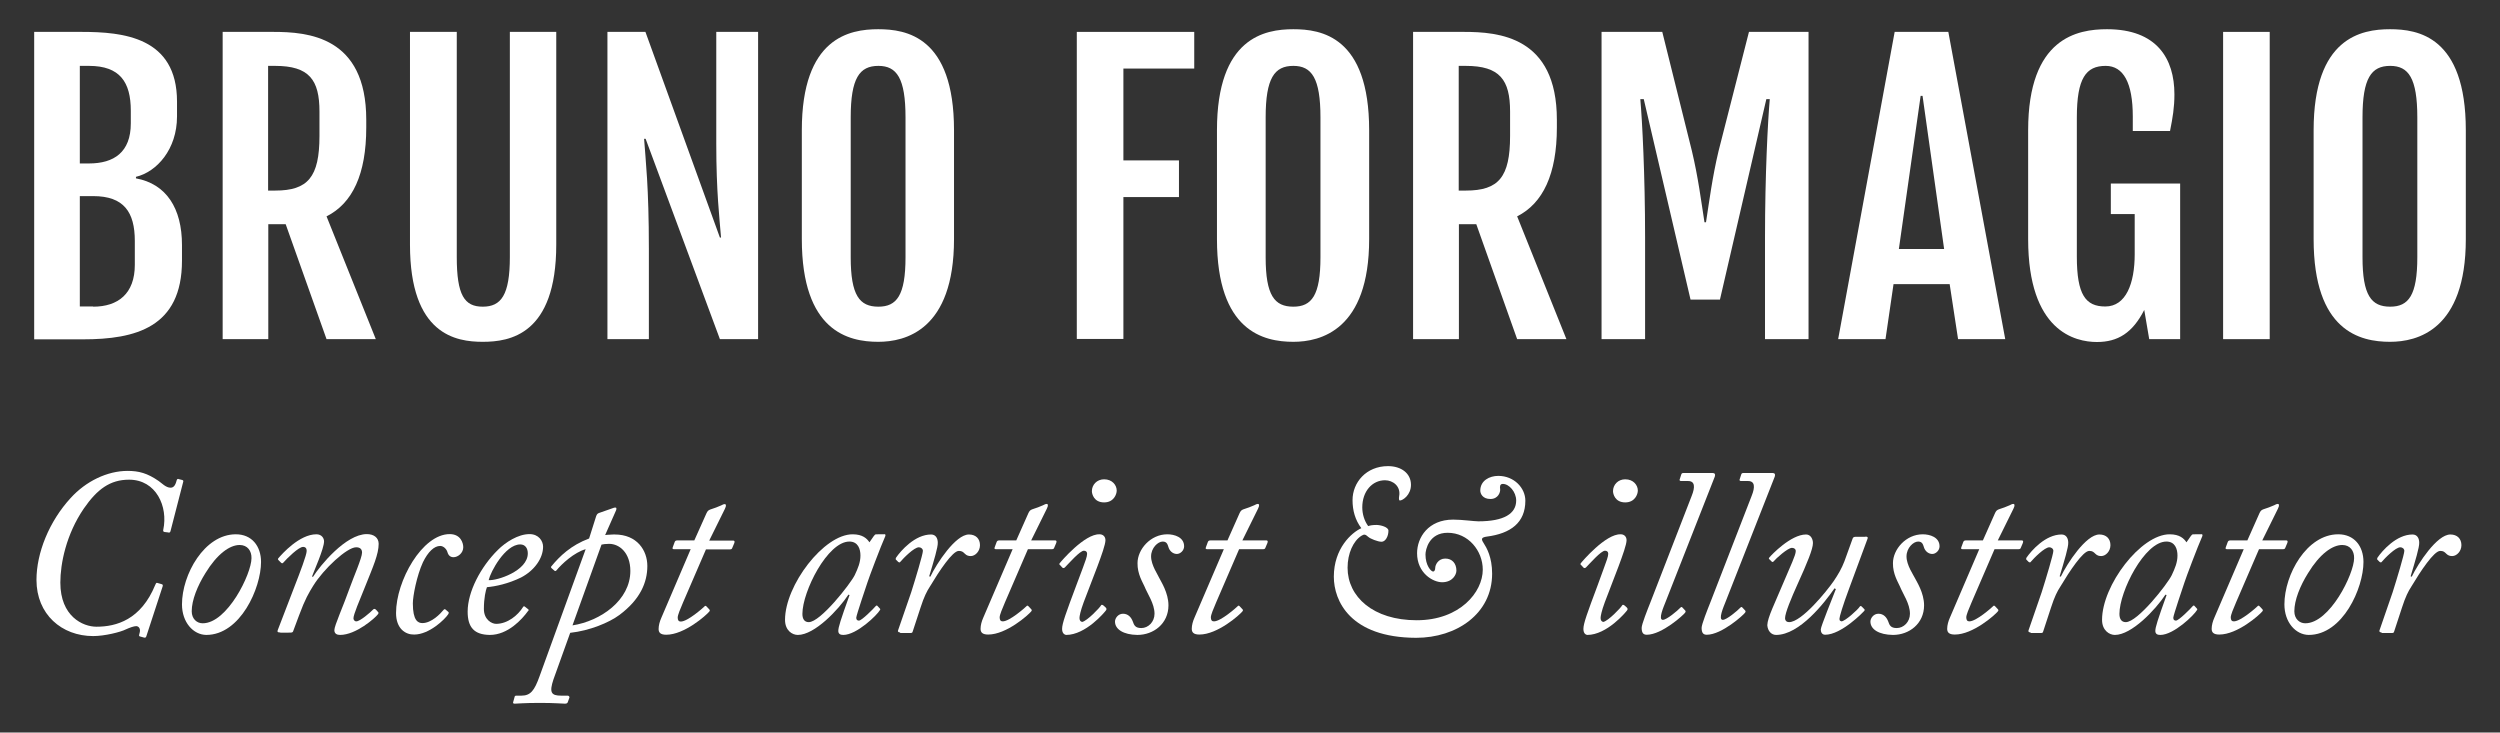
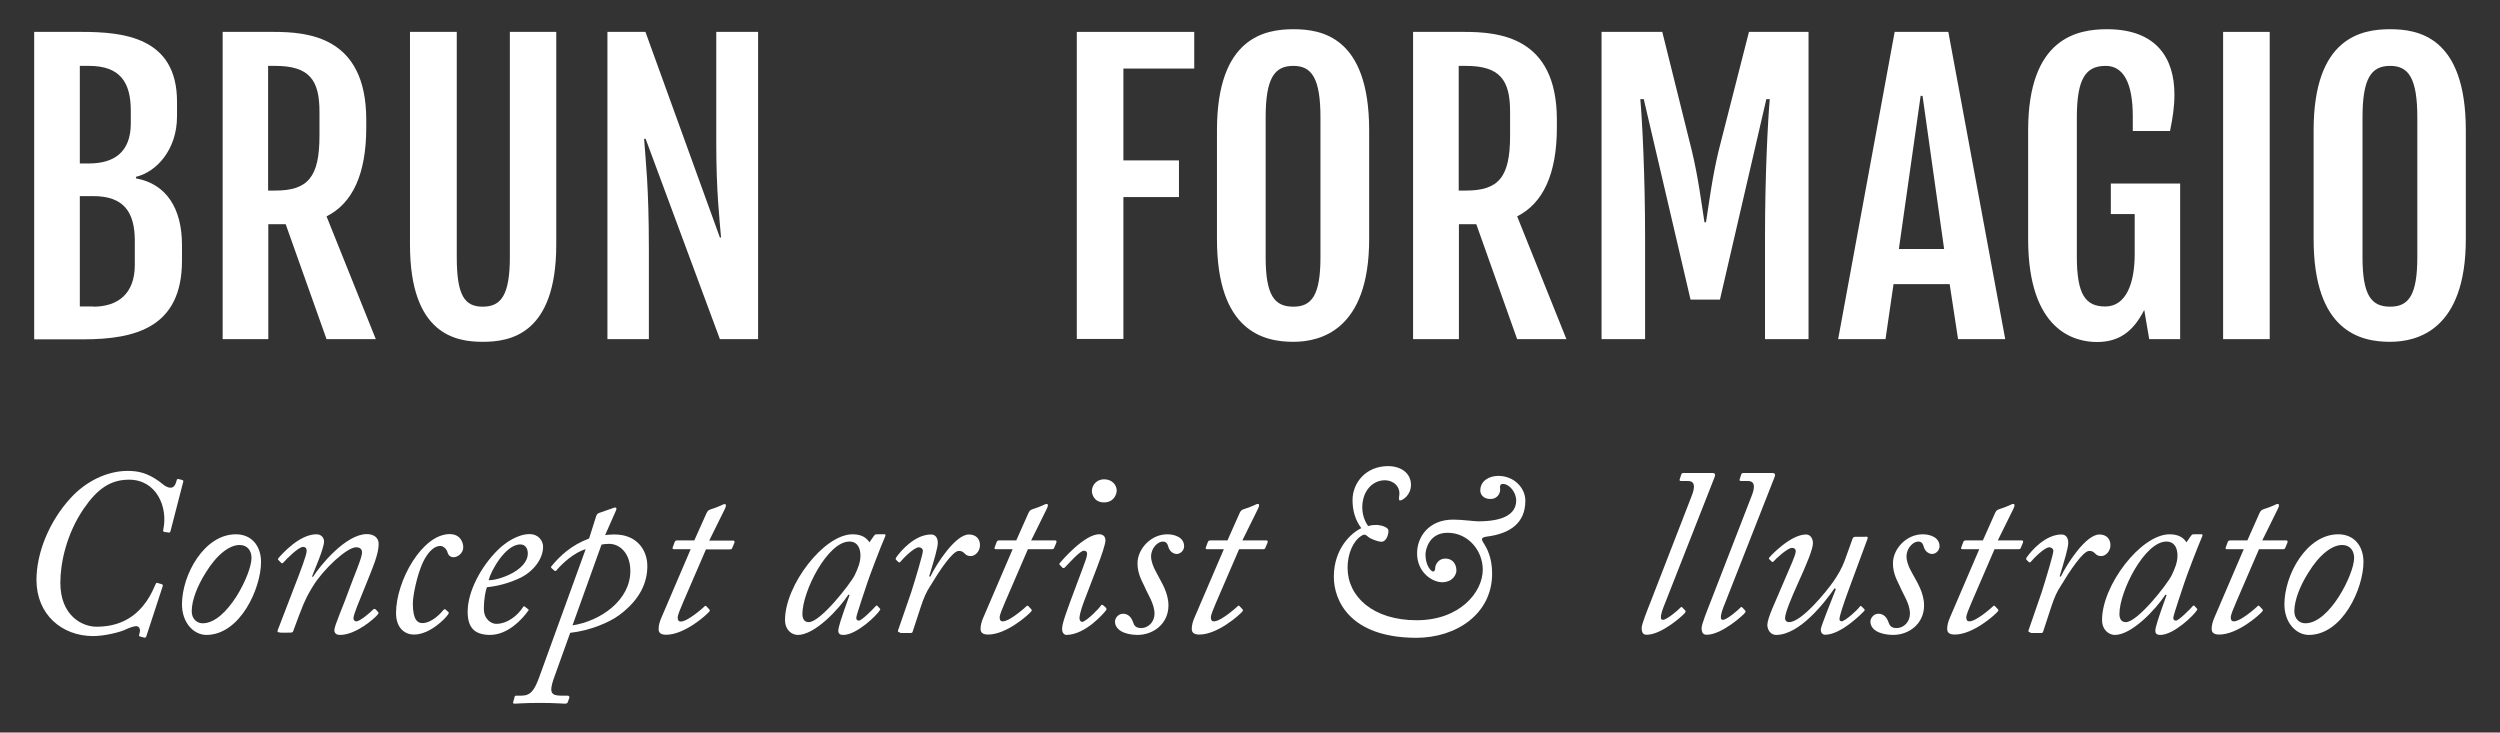
<svg xmlns="http://www.w3.org/2000/svg" version="1.1" id="Camada_1" x="0px" y="0px" viewBox="0 0 130.92 38.36" style="enable-background:new 0 0 130.92 38.36;" xml:space="preserve">
  <rect x="0" y="0" width="130.92" height="38.36" fill="#333333" stroke="none" />
  <style type="text/css">
	.st0{fill:#FFFFFF;}
</style>
  <g>
    <g>
      <path class="st0" d="M1.79,1.67h2.47c2.19,0,5.01,0.27,5.01,3.65V6.1c0,1.72-1.06,2.9-2.15,3.16v0.08    c1.59,0.29,2.41,1.57,2.41,3.49v0.82c0,3.5-2.44,4.12-5.18,4.12H1.79V1.67z M4.66,8.56c1.31,0,2.19-0.59,2.19-2.1V5.8    c0-1.5-0.57-2.35-2.19-2.35H4.18v5.11H4.66z M4.88,16.06c1.3,0,2.18-0.68,2.18-2.19v-1.25c0-1.51-0.57-2.35-2.18-2.35h-0.7v5.78    H4.88z" />
      <path class="st0" d="M11.65,1.67h2.65c1.82,0,4.88,0.23,4.88,4.6v0.41c0,2.44-0.72,3.97-2.08,4.65l2.58,6.43H17.1l-2.14-6.02    h-0.91v6.02h-2.39V1.67z M14.41,9.98c1.71,0,2.32-0.7,2.32-2.86V5.84c0-1.66-0.54-2.39-2.32-2.39h-0.37v6.53H14.41z" />
      <path class="st0" d="M21.46,1.67h2.46v11.79c0,2,0.4,2.6,1.36,2.6c0.96,0,1.42-0.6,1.42-2.6V1.67h2.43v11.14    c0,4.73-2.45,5.09-3.85,5.09c-1.39,0-3.81-0.36-3.81-5.09V1.67z" />
      <path class="st0" d="M31.82,1.67h1.98l3.9,10.77h0.06c-0.08-1-0.25-2.4-0.25-4.9V1.67h2.19v16.09h-2L33.81,7.27h-0.08    c0.08,1.14,0.25,2.5,0.25,5.76v4.73h-2.17V1.67z" />
-       <path class="st0" d="M41.99,12.52v-5.7c0-4.85,2.5-5.29,4-5.29c1.45,0,3.97,0.37,3.97,5.29v5.7c0,4.78-2.56,5.38-3.97,5.38    C44.43,17.9,41.99,17.35,41.99,12.52z M47.42,13.47V6.15c0-2.06-0.46-2.7-1.42-2.7c-0.99,0-1.45,0.64-1.45,2.7v7.32    c0,2,0.46,2.59,1.45,2.59C46.96,16.06,47.42,15.47,47.42,13.47z" />
      <path class="st0" d="M56.39,1.67h6.15v1.92h-3.71v4.81h2.91v1.92h-2.91v7.43h-2.44V1.67z" />
      <path class="st0" d="M63.73,12.52v-5.7c0-4.85,2.5-5.29,4-5.29c1.45,0,3.97,0.37,3.97,5.29v5.7c0,4.78-2.56,5.38-3.97,5.38    C66.17,17.9,63.73,17.35,63.73,12.52z M69.15,13.47V6.15c0-2.06-0.46-2.7-1.42-2.7c-0.99,0-1.45,0.64-1.45,2.7v7.32    c0,2,0.46,2.59,1.45,2.59C68.69,16.06,69.15,15.47,69.15,13.47z" />
      <path class="st0" d="M74,1.67h2.65c1.82,0,4.88,0.23,4.88,4.6v0.41c0,2.44-0.73,3.97-2.08,4.65l2.58,6.43h-2.58l-2.14-6.02h-0.91    v6.02H74V1.67z M76.76,9.98c1.72,0,2.32-0.7,2.32-2.86V5.84c0-1.66-0.54-2.39-2.32-2.39h-0.37v6.53H76.76z" />
      <path class="st0" d="M83.87,1.67h3.18L88.6,7.9c0.33,1.38,0.49,2.65,0.66,3.74h0.08c0.17-1.09,0.33-2.36,0.66-3.74l1.59-6.23h3.12    v16.09h-2.28v-5.32c0-3.27,0.15-6.12,0.25-7.25H92.5l-2.43,10.5h-1.54l-2.45-10.5H85.9c0.1,1.13,0.25,3.98,0.25,7.25v5.32h-2.28    V1.67z" />
      <path class="st0" d="M99.22,1.67h2.81l2.98,16.09h-2.47l-0.44-2.88h-2.94l-0.42,2.88h-2.48L99.22,1.67z M101.81,13.04l-1.13-8.02    h-0.1l-1.14,8.02H101.81z" />
      <path class="st0" d="M106.21,12.52v-5.7c0-4.85,2.59-5.29,4.13-5.29c2.61,0,3.53,1.54,3.53,3.41c0,0.69-0.09,1.22-0.23,1.92h-1.95    V6.1c0-1.76-0.49-2.65-1.42-2.65c-1.03,0-1.51,0.64-1.51,2.7v7.29c0,2,0.46,2.61,1.49,2.61c1.08,0,1.54-1.2,1.54-2.74v-2.1h-1.25    v-1.6h3.63v8.15h-1.62l-0.26-1.53c-0.61,1.2-1.38,1.68-2.48,1.68C108.67,17.91,106.21,17.35,106.21,12.52z" />
      <path class="st0" d="M116.42,1.67h2.44v16.09h-2.44V1.67z" />
      <path class="st0" d="M121.16,12.52v-5.7c0-4.85,2.5-5.29,4-5.29c1.45,0,3.97,0.37,3.97,5.29v5.7c0,4.78-2.56,5.38-3.97,5.38    C123.6,17.9,121.16,17.35,121.16,12.52z M126.59,13.47V6.15c0-2.06-0.46-2.7-1.42-2.7c-0.99,0-1.45,0.64-1.45,2.7v7.32    c0,2,0.46,2.59,1.45,2.59C126.13,16.06,126.59,15.47,126.59,13.47z" />
    </g>
    <g>
      <g>
        <path class="st0" d="M7.66,33.33c-0.02,0.06-0.06,0.07-0.11,0.06l-0.22-0.06c-0.04-0.01-0.06-0.04-0.04-0.1     c0.01-0.06,0.04-0.12,0.04-0.21c0-0.14-0.09-0.23-0.2-0.23c-0.11,0-0.32,0.07-0.54,0.17c-0.27,0.14-1.11,0.35-1.71,0.35     c-1.65,0-2.97-1.14-2.97-2.94c0-1.41,0.66-3.06,1.79-4.29c0.8-0.88,1.92-1.42,2.98-1.42c0.59,0,1.04,0.12,1.63,0.53     c0.16,0.11,0.38,0.35,0.62,0.35c0.15,0,0.25-0.1,0.32-0.38c0.02-0.07,0.06-0.1,0.11-0.07l0.16,0.04c0.07,0.01,0.1,0.05,0.07,0.12     l-0.66,2.56c-0.02,0.07-0.05,0.1-0.14,0.07l-0.17-0.02c-0.06-0.01-0.09-0.04-0.07-0.12c0.26-1.21-0.37-2.62-1.79-2.62     c-1,0-1.67,0.5-2.37,1.51c-0.93,1.36-1.23,2.89-1.23,3.88c0,1.77,1.18,2.31,1.89,2.31c1.04,0,2.33-0.36,3.08-2.19     c0.05-0.11,0.06-0.12,0.12-0.1l0.21,0.06c0.07,0.02,0.07,0.05,0.06,0.11L7.66,33.33z" />
        <path class="st0" d="M9.53,31.65c0-1.56,1.17-3.67,2.82-3.67c0.83,0,1.32,0.61,1.32,1.45c0,1.36-1.08,3.82-2.87,3.82     C10.12,33.24,9.53,32.59,9.53,31.65z M13.17,29.23c0.01-0.38-0.21-0.69-0.62-0.69c-0.52,0-1.18,0.47-1.79,1.47     c-0.42,0.67-0.72,1.42-0.72,2c0,0.4,0.27,0.63,0.57,0.63C11.9,32.65,13.17,30.05,13.17,29.23z" />
        <path class="st0" d="M14.68,33.12c-0.14,0-0.16-0.02-0.14-0.11l0.88-2.29c0.3-0.77,0.64-1.66,0.64-1.87     c0-0.12-0.05-0.21-0.19-0.21c-0.23,0-0.83,0.59-1.04,0.83c-0.04,0.04-0.07,0.04-0.12-0.01l-0.11-0.11     c-0.05-0.05-0.06-0.07-0.02-0.12c0.19-0.22,1.1-1.25,1.99-1.25c0.28,0,0.4,0.21,0.4,0.37c0,0.38-0.53,1.56-0.63,1.84l0.05,0.02     c0.37-0.59,1.72-2.24,2.82-2.24c0.37,0,0.62,0.19,0.62,0.51c0,0.54-0.29,1.19-0.69,2.19c-0.33,0.82-0.63,1.51-0.63,1.71     c0,0.07,0.05,0.16,0.15,0.16c0.19,0,0.73-0.46,0.89-0.63c0.05-0.04,0.1-0.02,0.14,0.02l0.09,0.1c0.05,0.05,0.06,0.07,0.01,0.14     c-0.15,0.2-1.15,1.08-1.98,1.08c-0.16,0-0.3-0.06-0.3-0.25c0-0.24,0.45-1.21,0.83-2.28c0.17-0.48,0.62-1.51,0.62-1.78     c0-0.17-0.09-0.28-0.31-0.28c-0.48,0-1.71,1.14-2.25,2.02c-0.22,0.36-0.42,0.68-0.74,1.55l-0.31,0.83     c-0.02,0.05-0.05,0.07-0.17,0.07H14.68z" />
        <path class="st0" d="M20.74,32.1c0-1.68,1.37-4.13,2.81-4.13c0.58,0,0.71,0.47,0.71,0.69c0,0.3-0.28,0.52-0.51,0.52     c-0.16,0-0.27-0.09-0.32-0.27c-0.04-0.14-0.19-0.32-0.38-0.32c-0.31,0-0.63,0.3-0.9,0.85c-0.33,0.72-0.53,1.78-0.53,2.16     c0,0.9,0.27,1.03,0.5,1.03c0.48,0,0.95-0.5,1.09-0.67c0.04-0.05,0.07-0.07,0.11-0.05l0.14,0.12c0.04,0.02,0.06,0.06,0.01,0.14     c-0.17,0.26-0.99,1.06-1.78,1.06C21.24,33.24,20.74,32.93,20.74,32.1z" />
        <path class="st0" d="M24.49,32.03c0-1.04,0.68-2.34,1.58-3.23c0.4-0.4,1.06-0.83,1.66-0.83c0.48,0,0.71,0.36,0.71,0.66     c0,0.61-0.46,1.25-1.15,1.61c-0.67,0.33-1.34,0.47-1.79,0.51c-0.06,0.15-0.16,0.56-0.16,1.14c0,0.56,0.41,0.78,0.64,0.78     c0.61,0,1.15-0.46,1.41-0.88c0.02-0.04,0.06-0.06,0.11-0.01l0.14,0.11c0.06,0.04,0.06,0.07,0.01,0.11     c-0.31,0.43-1.05,1.25-2,1.25C24.83,33.24,24.49,32.85,24.49,32.03z M25.59,30.38c0.43,0.04,2.05-0.48,2.05-1.4     c0-0.25-0.12-0.47-0.4-0.47C26.45,28.52,25.69,29.94,25.59,30.38z" />
        <path class="st0" d="M31.22,27.03c0.04-0.1,0.07-0.14,0.16-0.17l0.77-0.27c0.02-0.01,0.06-0.01,0.09-0.01     c0.02,0,0.04,0.02,0.04,0.05c0,0.02,0,0.06-0.02,0.1l-0.57,1.29c0.07-0.01,0.16-0.02,0.25-0.02c0.09-0.01,0.19-0.01,0.25-0.01     c1.18,0,1.71,0.84,1.71,1.65c0,0.87-0.38,1.76-1.47,2.57c-0.54,0.4-1.56,0.82-2.57,0.93l-0.88,2.45     c-0.22,0.67-0.12,0.84,0.4,0.84h0.35c0.06,0,0.1,0.06,0.09,0.1l-0.09,0.25c-0.02,0.04-0.05,0.07-0.15,0.07     c-0.14,0-0.51-0.04-1.3-0.04c-0.85,0-1.19,0.04-1.32,0.04c-0.07,0-0.1-0.02-0.09-0.07l0.07-0.25c0.01-0.05,0.02-0.1,0.09-0.1     h0.28c0.48,0,0.68-0.28,0.94-1l2.42-6.67c-0.61,0.17-1.27,0.79-1.53,1.11c-0.04,0.05-0.09,0.04-0.11,0.01l-0.14-0.12     c-0.04-0.04-0.05-0.07-0.01-0.11c0.43-0.52,1.01-1.09,1.97-1.45L31.22,27.03z M29.98,32.75c1.48-0.23,3.03-1.32,3.03-2.85     c0-0.95-0.57-1.42-1.11-1.42c-0.19,0-0.31,0.02-0.4,0.04L29.98,32.75z" />
        <path class="st0" d="M36.17,28.76h-0.87c-0.07,0-0.1-0.02-0.07-0.1l0.1-0.27c0.02-0.06,0.06-0.09,0.14-0.09h0.89L37,26.87     c0.06-0.12,0.1-0.15,0.2-0.19c0.14-0.04,0.46-0.16,0.56-0.21c0.07-0.04,0.14-0.07,0.19-0.07c0.07,0,0.1,0.07,0.01,0.25     l-0.82,1.66h1.26c0.06,0,0.09,0.04,0.05,0.14l-0.11,0.26c-0.01,0.04-0.06,0.06-0.11,0.06h-1.26l-1.2,2.78     c-0.15,0.35-0.28,0.66-0.28,0.79c0,0.14,0.05,0.21,0.16,0.21c0.36,0,1.16-0.71,1.24-0.79c0.04-0.05,0.07-0.04,0.11,0l0.14,0.15     c0.04,0.04,0.04,0.06,0.01,0.11c-0.16,0.2-1.31,1.22-2.26,1.22c-0.31,0-0.4-0.12-0.4-0.3c0-0.19,0.06-0.4,0.14-0.58L36.17,28.76z     " />
        <path class="st0" d="M46.32,27.97c0.05,0,0.06,0.06,0.04,0.11c-0.23,0.51-0.87,2.21-0.93,2.41c-0.07,0.21-0.59,1.74-0.59,1.86     c0,0.11,0.06,0.15,0.14,0.15c0.15,0,0.78-0.64,0.87-0.75c0.04-0.04,0.07-0.06,0.1-0.02l0.11,0.12c0.04,0.04,0.05,0.06,0.02,0.1     c-0.14,0.25-1.21,1.3-1.92,1.3c-0.15,0-0.26-0.05-0.26-0.21c0-0.19,0.12-0.57,0.59-1.88l-0.06-0.02     c-0.52,0.79-1.77,2.11-2.65,2.11c-0.29,0-0.67-0.23-0.67-0.79c0-1.81,2.03-4.48,3.54-4.48c0.52,0,0.75,0.22,0.88,0.42l0.23-0.33     c0.04-0.05,0.07-0.09,0.12-0.09H46.32z M44.76,30.12c0.17-0.36,0.3-0.67,0.3-1.03c0-0.33-0.12-0.73-0.58-0.73     c-1.14,0-2.46,2.61-2.46,3.79c0,0.28,0.12,0.43,0.33,0.43C42.96,32.59,44.53,30.58,44.76,30.12z" />
        <path class="st0" d="M47.14,33.12c-0.09,0-0.14-0.05-0.11-0.11l0.69-2c0.22-0.69,0.61-1.99,0.61-2.16c0-0.11-0.1-0.19-0.21-0.19     c-0.25,0-0.8,0.56-0.98,0.77c-0.02,0.04-0.07,0.02-0.1,0l-0.12-0.12c-0.02-0.02-0.02-0.06,0-0.1c0.26-0.38,1-1.22,1.84-1.22     c0.25,0,0.35,0.21,0.35,0.43c0.01,0.24-0.2,0.93-0.45,1.76l0.06,0.02c0.33-0.69,1.32-2.21,2.02-2.21c0.36,0,0.58,0.22,0.58,0.56     c0,0.32-0.25,0.57-0.48,0.57c-0.11,0-0.21-0.02-0.31-0.12c-0.1-0.1-0.16-0.15-0.32-0.15c-0.33,0-1.03,1.06-1.52,1.88     c-0.15,0.23-0.3,0.52-0.48,1.08l-0.41,1.25c-0.02,0.09-0.06,0.09-0.16,0.09H47.14z" />
        <path class="st0" d="M53.03,28.76h-0.87c-0.07,0-0.1-0.02-0.07-0.1l0.1-0.27c0.02-0.06,0.06-0.09,0.14-0.09h0.89l0.64-1.44     c0.06-0.12,0.1-0.15,0.2-0.19c0.14-0.04,0.46-0.16,0.56-0.21c0.07-0.04,0.14-0.07,0.19-0.07c0.07,0,0.1,0.07,0.01,0.25     l-0.82,1.66h1.26c0.06,0,0.09,0.04,0.05,0.14l-0.11,0.26c-0.01,0.04-0.06,0.06-0.11,0.06h-1.26l-1.2,2.78     c-0.15,0.35-0.28,0.66-0.28,0.79c0,0.14,0.05,0.21,0.16,0.21c0.36,0,1.16-0.71,1.24-0.79c0.04-0.05,0.07-0.04,0.11,0l0.14,0.15     c0.04,0.04,0.04,0.06,0.01,0.11c-0.16,0.2-1.31,1.22-2.26,1.22c-0.31,0-0.4-0.12-0.4-0.3c0-0.19,0.06-0.4,0.14-0.58L53.03,28.76z     " />
        <path class="st0" d="M55.62,32.93c0-0.28,0.21-0.85,0.73-2.24l0.36-0.96c0.12-0.33,0.22-0.58,0.22-0.73     c0-0.11-0.07-0.16-0.17-0.16c-0.21,0-0.79,0.67-0.99,0.87c-0.05,0.05-0.1,0.05-0.14,0.01l-0.1-0.11     c-0.05-0.04-0.07-0.06-0.04-0.11c0.05-0.07,1.31-1.56,2.1-1.52c0.15,0,0.3,0.1,0.3,0.31c0,0.22-0.2,0.78-0.42,1.37l-0.72,1.88     c-0.17,0.46-0.22,0.73-0.22,0.82c0,0.11,0.04,0.19,0.14,0.21c0.26-0.05,0.93-0.75,0.99-0.87c0.02-0.04,0.07-0.04,0.14,0.02     l0.1,0.09c0.05,0.06,0.06,0.09,0.02,0.15c-0.07,0.1-1.06,1.29-2.09,1.29C55.71,33.23,55.62,33.13,55.62,32.93z M57.18,25.72     c0-0.33,0.26-0.62,0.64-0.62c0.43,0,0.66,0.31,0.66,0.59c0,0.19-0.15,0.62-0.66,0.62C57.28,26.31,57.18,25.86,57.18,25.72z" />
        <path class="st0" d="M58.39,32.55c0-0.17,0.16-0.41,0.42-0.41c0.27,0,0.43,0.19,0.51,0.4c0.07,0.21,0.14,0.35,0.45,0.35     c0.36,0,0.69-0.32,0.69-0.75c0-0.53-0.37-1.04-0.53-1.44c-0.09-0.21-0.37-0.64-0.36-1.21c0-0.72,0.68-1.51,1.56-1.51     c0.37,0,0.88,0.15,0.88,0.63c0,0.22-0.2,0.4-0.38,0.4c-0.15,0-0.33-0.09-0.42-0.3c-0.06-0.15-0.07-0.35-0.32-0.35     s-0.61,0.33-0.61,0.78c0,0.46,0.37,0.98,0.44,1.15c0.07,0.15,0.47,0.75,0.47,1.41c0,0.96-0.78,1.55-1.63,1.55     C58.84,33.24,58.39,32.96,58.39,32.55z" />
        <path class="st0" d="M64.09,28.76h-0.87c-0.07,0-0.1-0.02-0.07-0.1l0.1-0.27c0.02-0.06,0.06-0.09,0.14-0.09h0.89l0.64-1.44     c0.06-0.12,0.1-0.15,0.2-0.19c0.14-0.04,0.46-0.16,0.56-0.21c0.07-0.04,0.14-0.07,0.19-0.07c0.07,0,0.1,0.07,0.01,0.25     l-0.82,1.66h1.26c0.06,0,0.09,0.04,0.05,0.14l-0.11,0.26c-0.01,0.04-0.06,0.06-0.11,0.06h-1.26l-1.2,2.78     c-0.15,0.35-0.28,0.66-0.28,0.79c0,0.14,0.05,0.21,0.16,0.21c0.36,0,1.16-0.71,1.24-0.79c0.04-0.05,0.07-0.04,0.11,0l0.14,0.15     c0.04,0.04,0.04,0.06,0.01,0.11c-0.16,0.2-1.31,1.22-2.26,1.22c-0.31,0-0.4-0.12-0.4-0.3c0-0.19,0.06-0.4,0.14-0.58L64.09,28.76z     " />
        <path class="st0" d="M69.85,30.2c0-1.48,0.93-2.31,1.44-2.54c-0.32-0.43-0.46-0.92-0.46-1.47c0-0.92,0.71-1.78,1.86-1.78     c0.68,0,1.2,0.37,1.2,0.98c0,0.53-0.43,0.82-0.58,0.82c-0.05,0-0.06-0.09-0.04-0.22c0.1-0.52-0.32-0.84-0.74-0.84     c-0.67,0-1.19,0.58-1.19,1.42c0,0.35,0.11,0.71,0.31,0.98c0.11-0.04,0.25-0.06,0.43-0.06c0.22,0,0.63,0.11,0.63,0.3     c0,0.3-0.16,0.58-0.36,0.58s-0.59-0.16-0.69-0.25c-0.16-0.14-0.21-0.16-0.37-0.06c-0.42,0.27-0.72,0.92-0.72,1.67     c0,1.52,1.34,2.75,3.62,2.75c2.26,0,3.46-1.47,3.46-2.65c0-0.98-0.75-1.93-1.84-1.93c-0.98,0-1.16,0.89-1.16,1.14     c0,0.57,0.29,0.89,0.4,0.89c0.06,0,0.11-0.07,0.11-0.19c0-0.15,0.15-0.49,0.53-0.49c0.36,0,0.58,0.26,0.58,0.63     c0,0.21-0.2,0.61-0.75,0.61c-0.48,0-1.31-0.48-1.31-1.52c0-0.83,0.59-1.76,1.89-1.76c0.47,0,1.1,0.09,1.32,0.09     c1.34,0,1.98-0.4,1.98-1.09c0-0.45-0.37-0.87-0.7-0.87c-0.16,0-0.16,0.16-0.14,0.27c0.02,0.16-0.1,0.52-0.51,0.52     c-0.41,0-0.53-0.28-0.53-0.44c0-0.52,0.48-0.77,0.94-0.77c0.84,0,1.42,0.64,1.42,1.3c0,1.15-0.77,1.72-2.02,1.88     c-0.28,0.04-0.31,0.12-0.17,0.33c0.16,0.25,0.45,0.74,0.45,1.61c0,2.1-1.86,3.36-3.98,3.36C70.7,33.39,69.85,31.46,69.85,30.2z" />
-         <path class="st0" d="M82.92,32.93c0-0.28,0.21-0.85,0.73-2.24L84,29.73c0.12-0.33,0.22-0.58,0.22-0.73     c0-0.11-0.07-0.16-0.17-0.16c-0.21,0-0.79,0.67-0.99,0.87c-0.05,0.05-0.1,0.05-0.14,0.01l-0.1-0.11     c-0.05-0.04-0.07-0.06-0.04-0.11c0.05-0.07,1.31-1.56,2.1-1.52c0.15,0,0.3,0.1,0.3,0.31c0,0.22-0.2,0.78-0.42,1.37l-0.72,1.88     c-0.17,0.46-0.22,0.73-0.22,0.82c0,0.11,0.04,0.19,0.14,0.21c0.26-0.05,0.93-0.75,0.99-0.87c0.02-0.04,0.07-0.04,0.14,0.02     l0.1,0.09c0.05,0.06,0.06,0.09,0.02,0.15c-0.07,0.1-1.06,1.29-2.09,1.29C83,33.23,82.92,33.13,82.92,32.93z M84.47,25.72     c0-0.33,0.26-0.62,0.64-0.62c0.43,0,0.66,0.31,0.66,0.59c0,0.19-0.15,0.62-0.66,0.62C84.57,26.31,84.47,25.86,84.47,25.72z" />
        <path class="st0" d="M88.59,25.97c0.19-0.47,0.17-0.78-0.19-0.78h-0.36c-0.09,0-0.1-0.05-0.07-0.11l0.07-0.22     c0.02-0.07,0.05-0.09,0.12-0.09h1.53c0.11,0,0.15,0.07,0.11,0.19l-2.57,6.54c-0.11,0.28-0.41,0.96-0.15,0.96     c0.2,0,0.77-0.48,0.92-0.64c0.05-0.05,0.07-0.04,0.11,0l0.14,0.15c0.02,0.02,0.04,0.07-0.01,0.12c-0.06,0.1-1.21,1.15-2,1.15     c-0.16,0-0.27-0.07-0.27-0.36c0-0.19,0.31-0.96,0.46-1.34L88.59,25.97z" />
        <path class="st0" d="M91.73,25.97c0.19-0.47,0.17-0.78-0.19-0.78h-0.36c-0.09,0-0.1-0.05-0.07-0.11l0.07-0.22     c0.02-0.07,0.05-0.09,0.12-0.09h1.53c0.11,0,0.15,0.07,0.11,0.19l-2.57,6.54c-0.11,0.28-0.41,0.96-0.15,0.96     c0.2,0,0.77-0.48,0.92-0.64c0.05-0.05,0.07-0.04,0.11,0l0.14,0.15c0.02,0.02,0.04,0.07-0.01,0.12c-0.06,0.1-1.21,1.15-2,1.15     c-0.16,0-0.27-0.07-0.27-0.36c0-0.19,0.31-0.96,0.46-1.34L91.73,25.97z" />
        <path class="st0" d="M97.69,28.1c0.11,0,0.14,0.04,0.11,0.11l-0.95,2.57c-0.36,0.96-0.52,1.53-0.52,1.61     c0,0.11,0.01,0.11,0.1,0.15c0.19,0,0.87-0.62,0.96-0.77c0.02-0.04,0.07-0.05,0.11,0l0.12,0.12c0.04,0.04,0.04,0.06,0,0.11     c-0.04,0.05-1.19,1.24-2.04,1.24c-0.17,0-0.23-0.14-0.23-0.28c0-0.15,0.63-1.69,0.79-2.11l-0.07-0.04     c-0.52,0.75-1.83,2.44-3.06,2.44c-0.25,0-0.44-0.21-0.46-0.51c0.01-0.4,0.4-1.16,0.88-2.31c0.32-0.77,0.61-1.35,0.61-1.57     c0-0.11-0.09-0.17-0.2-0.17c-0.22,0-0.84,0.56-0.96,0.71c-0.04,0.04-0.07,0.04-0.11,0l-0.11-0.11c-0.04-0.02-0.04-0.06,0.01-0.11     c0.09-0.11,1.11-1.19,1.91-1.19c0.25,0,0.36,0.25,0.36,0.45c0,0.31-0.3,1.04-0.8,2.14c-0.33,0.73-0.66,1.52-0.66,1.79     c0,0.14,0.09,0.21,0.21,0.21c0.66,0,1.97-1.62,2.33-2.14c0.24-0.35,0.43-0.68,0.57-1.05l0.43-1.19c0.02-0.07,0.09-0.09,0.17-0.09     H97.69z" />
        <path class="st0" d="M97.95,32.55c0-0.17,0.16-0.41,0.42-0.41c0.27,0,0.43,0.19,0.51,0.4c0.07,0.21,0.14,0.35,0.45,0.35     c0.36,0,0.69-0.32,0.69-0.75c0-0.53-0.37-1.04-0.53-1.44c-0.09-0.21-0.37-0.64-0.36-1.21c0-0.72,0.68-1.51,1.56-1.51     c0.37,0,0.88,0.15,0.88,0.63c0,0.22-0.2,0.4-0.38,0.4c-0.15,0-0.33-0.09-0.42-0.3c-0.06-0.15-0.07-0.35-0.32-0.35     s-0.61,0.33-0.61,0.78c0,0.46,0.37,0.98,0.45,1.15c0.07,0.15,0.47,0.75,0.47,1.41c0,0.96-0.78,1.55-1.63,1.55     C98.4,33.24,97.95,32.96,97.95,32.55z" />
        <path class="st0" d="M103.65,28.76h-0.87c-0.07,0-0.1-0.02-0.07-0.1l0.1-0.27c0.02-0.06,0.06-0.09,0.14-0.09h0.89l0.64-1.44     c0.06-0.12,0.1-0.15,0.2-0.19c0.14-0.04,0.46-0.16,0.56-0.21c0.07-0.04,0.14-0.07,0.19-0.07c0.07,0,0.1,0.07,0.01,0.25     l-0.82,1.66h1.26c0.06,0,0.09,0.04,0.05,0.14l-0.11,0.26c-0.01,0.04-0.06,0.06-0.11,0.06h-1.26l-1.2,2.78     c-0.15,0.35-0.28,0.66-0.28,0.79c0,0.14,0.05,0.21,0.16,0.21c0.36,0,1.16-0.71,1.24-0.79c0.04-0.05,0.07-0.04,0.11,0l0.14,0.15     c0.04,0.04,0.04,0.06,0.01,0.11c-0.16,0.2-1.31,1.22-2.26,1.22c-0.31,0-0.4-0.12-0.4-0.3c0-0.19,0.06-0.4,0.14-0.58L103.65,28.76     z" />
        <path class="st0" d="M106.34,33.12c-0.09,0-0.14-0.05-0.11-0.11l0.69-2c0.22-0.69,0.61-1.99,0.61-2.16c0-0.11-0.1-0.19-0.21-0.19     c-0.25,0-0.8,0.56-0.98,0.77c-0.02,0.04-0.07,0.02-0.1,0l-0.12-0.12c-0.02-0.02-0.02-0.06,0-0.1c0.26-0.38,1-1.22,1.84-1.22     c0.25,0,0.35,0.21,0.35,0.43c0.01,0.24-0.2,0.93-0.45,1.76l0.06,0.02c0.33-0.69,1.32-2.21,2.02-2.21c0.36,0,0.58,0.22,0.58,0.56     c0,0.32-0.25,0.57-0.48,0.57c-0.11,0-0.21-0.02-0.31-0.12c-0.1-0.1-0.16-0.15-0.32-0.15c-0.33,0-1.03,1.06-1.52,1.88     c-0.15,0.23-0.3,0.52-0.48,1.08l-0.41,1.25c-0.02,0.09-0.06,0.09-0.16,0.09H106.34z" />
        <path class="st0" d="M115.29,27.97c0.05,0,0.06,0.06,0.04,0.11c-0.23,0.51-0.87,2.21-0.93,2.41c-0.07,0.21-0.59,1.74-0.59,1.86     c0,0.11,0.06,0.15,0.14,0.15c0.15,0,0.78-0.64,0.87-0.75c0.04-0.04,0.07-0.06,0.1-0.02l0.11,0.12c0.04,0.04,0.05,0.06,0.02,0.1     c-0.14,0.25-1.21,1.3-1.92,1.3c-0.15,0-0.26-0.05-0.26-0.21c0-0.19,0.12-0.57,0.59-1.88l-0.06-0.02     c-0.52,0.79-1.77,2.11-2.65,2.11c-0.28,0-0.67-0.23-0.67-0.79c0-1.81,2.03-4.48,3.54-4.48c0.52,0,0.75,0.22,0.88,0.42l0.23-0.33     c0.04-0.05,0.07-0.09,0.12-0.09H115.29z M113.73,30.12c0.17-0.36,0.3-0.67,0.3-1.03c0-0.33-0.12-0.73-0.58-0.73     c-1.14,0-2.46,2.61-2.46,3.79c0,0.28,0.12,0.43,0.33,0.43C111.94,32.59,113.51,30.58,113.73,30.12z" />
        <path class="st0" d="M117.5,28.76h-0.87c-0.07,0-0.1-0.02-0.07-0.1l0.1-0.27c0.02-0.06,0.06-0.09,0.14-0.09h0.89l0.64-1.44     c0.06-0.12,0.1-0.15,0.2-0.19c0.14-0.04,0.46-0.16,0.56-0.21c0.07-0.04,0.14-0.07,0.19-0.07c0.07,0,0.1,0.07,0.01,0.25     l-0.82,1.66h1.26c0.06,0,0.09,0.04,0.05,0.14l-0.11,0.26c-0.01,0.04-0.06,0.06-0.11,0.06h-1.26l-1.2,2.78     c-0.15,0.35-0.28,0.66-0.28,0.79c0,0.14,0.05,0.21,0.16,0.21c0.36,0,1.16-0.71,1.24-0.79c0.04-0.05,0.07-0.04,0.11,0l0.14,0.15     c0.04,0.04,0.04,0.06,0.01,0.11c-0.16,0.2-1.31,1.22-2.26,1.22c-0.31,0-0.4-0.12-0.4-0.3c0-0.19,0.06-0.4,0.14-0.58L117.5,28.76z     " />
        <path class="st0" d="M119.63,31.65c0-1.56,1.17-3.67,2.82-3.67c0.83,0,1.32,0.61,1.32,1.45c0,1.36-1.08,3.82-2.87,3.82     C120.22,33.24,119.63,32.59,119.63,31.65z M123.28,29.23c0.01-0.38-0.21-0.69-0.62-0.69c-0.52,0-1.18,0.47-1.79,1.47     c-0.42,0.67-0.72,1.42-0.72,2c0,0.4,0.27,0.63,0.57,0.63C122,32.65,123.28,30.05,123.28,29.23z" />
-         <path class="st0" d="M124.72,33.12c-0.09,0-0.14-0.05-0.11-0.11l0.69-2c0.22-0.69,0.61-1.99,0.61-2.16c0-0.11-0.1-0.19-0.21-0.19     c-0.25,0-0.8,0.56-0.98,0.77c-0.02,0.04-0.07,0.02-0.1,0l-0.12-0.12c-0.02-0.02-0.02-0.06,0-0.1c0.26-0.38,1-1.22,1.84-1.22     c0.25,0,0.35,0.21,0.35,0.43c0.01,0.24-0.2,0.93-0.45,1.76l0.06,0.02c0.33-0.69,1.32-2.21,2.02-2.21c0.36,0,0.58,0.22,0.58,0.56     c0,0.32-0.25,0.57-0.48,0.57c-0.11,0-0.21-0.02-0.31-0.12c-0.1-0.1-0.16-0.15-0.32-0.15c-0.33,0-1.03,1.06-1.52,1.88     c-0.15,0.23-0.3,0.52-0.48,1.08l-0.41,1.25c-0.02,0.09-0.06,0.09-0.16,0.09H124.72z" />
      </g>
    </g>
  </g>
</svg>